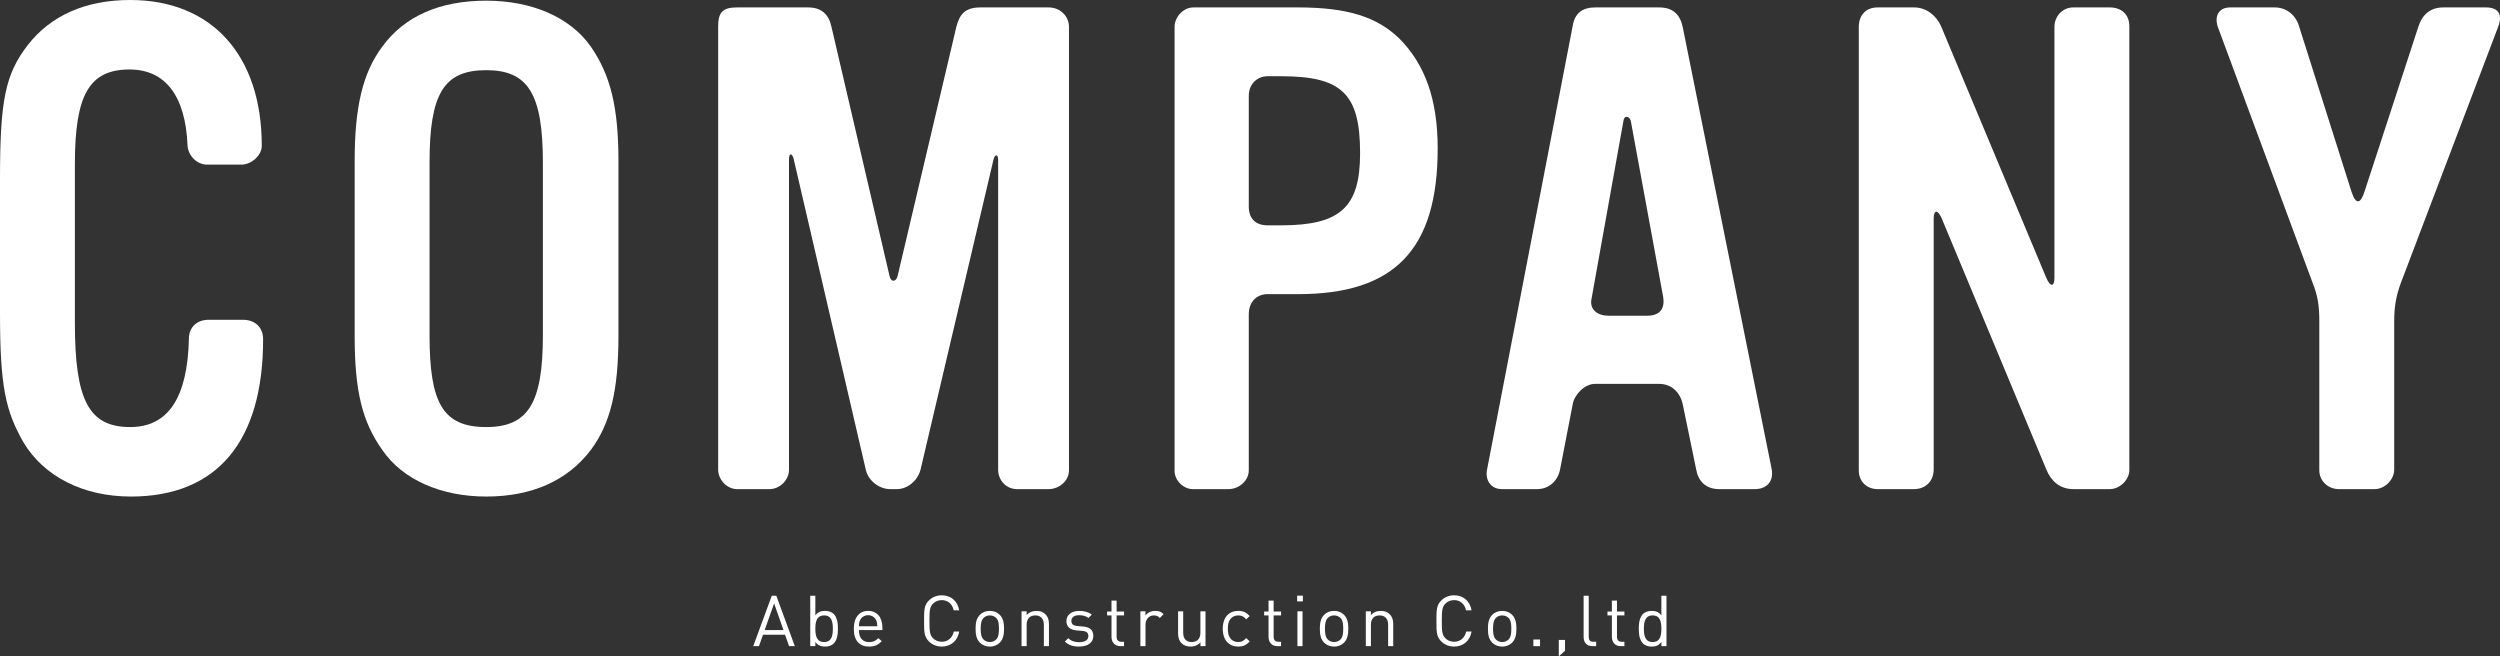
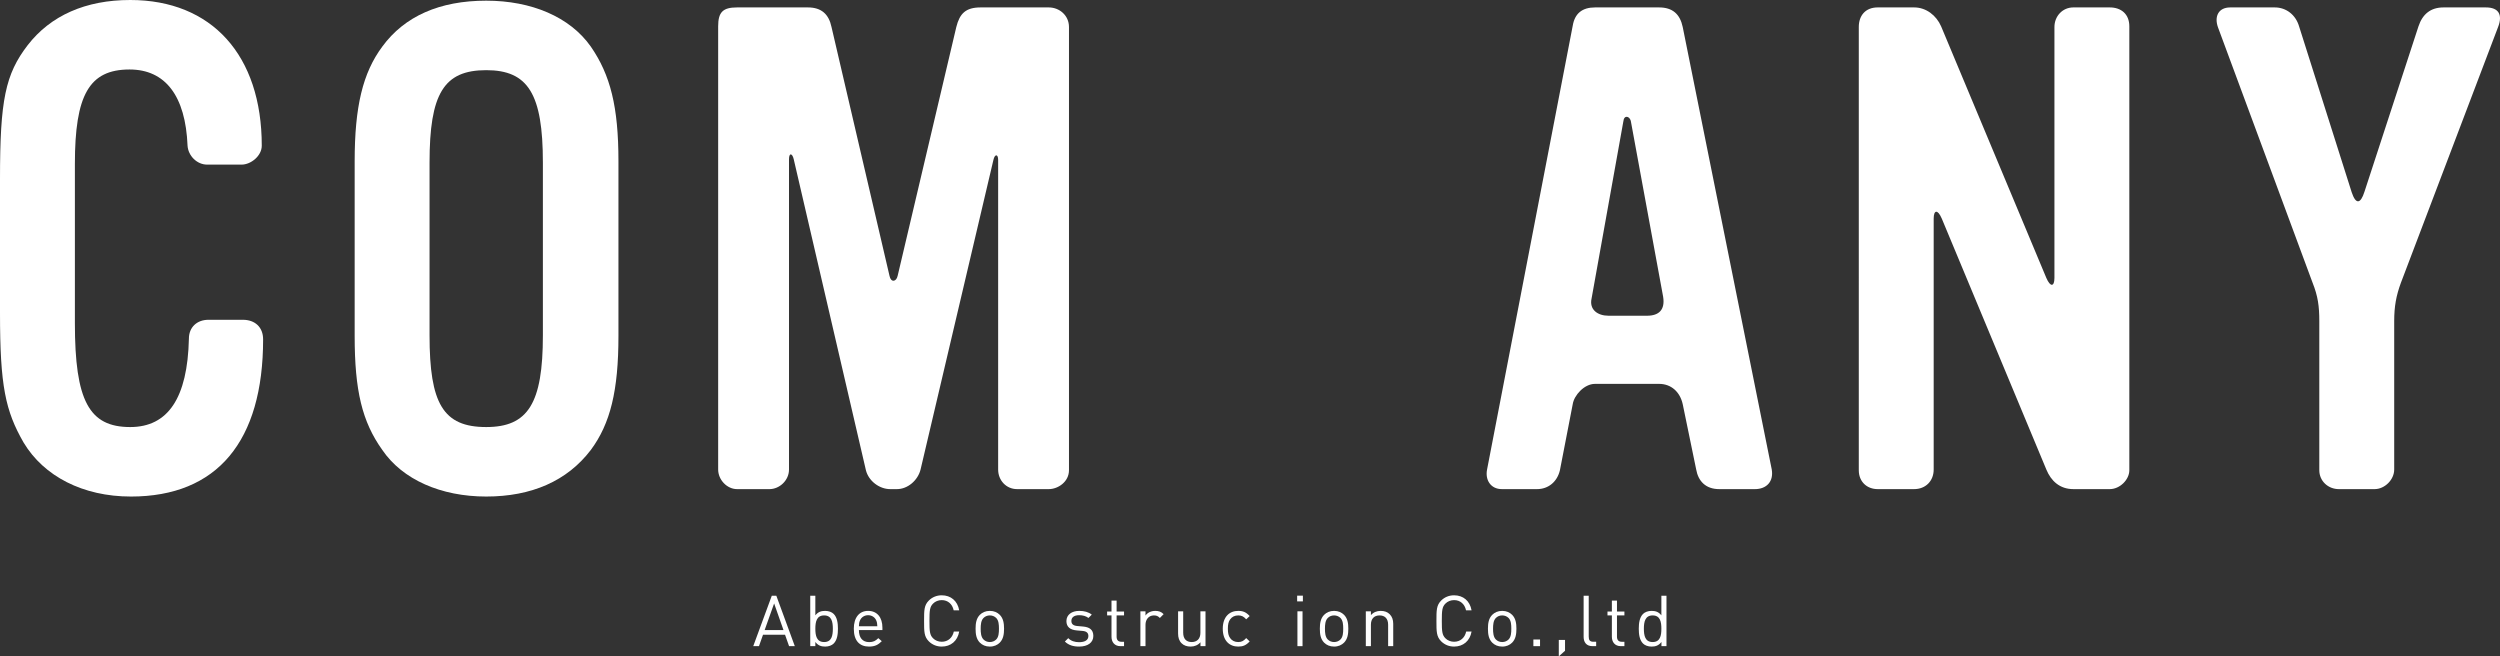
<svg xmlns="http://www.w3.org/2000/svg" id="b" viewBox="0 0 741.119 194.575">
  <rect x="0" y="0" width="741.119" height="194.575" fill="#333333" stroke="none" />
  <defs>
    <style>.d{fill:#fff;stroke-width:0px;}</style>
  </defs>
  <g id="c">
    <path class="d" d="m233.919,191.551l-1.196-3.381h-6.53l-1.196,3.381h-1.701l5.501-14.949h1.344l5.479,14.949h-1.7Zm-4.431-12.66l-2.812,7.895h5.584l-2.771-7.895Z" />
    <path class="d" d="m247.145,190.774c-.545.547-1.469.903-2.52.903-1.133,0-2.078-.272-2.918-1.364v1.238h-1.512v-14.949h1.512v5.816c.84-1.071,1.785-1.323,2.918-1.323,1.051,0,1.975.356,2.52.903,1.051,1.049,1.26,2.771,1.26,4.388s-.209,3.339-1.26,4.388Zm-2.834-8.335c-2.246,0-2.604,1.932-2.604,3.947s.357,3.947,2.604,3.947,2.582-1.932,2.582-3.947-.336-3.947-2.582-3.947Z" />
    <path class="d" d="m254.621,186.786c0,2.268,1.07,3.568,3.044,3.568,1.196,0,1.89-.356,2.708-1.176l1.029.903c-1.05,1.05-2.016,1.596-3.779,1.596-2.729,0-4.514-1.638-4.514-5.291,0-3.339,1.616-5.291,4.24-5.291,2.667,0,4.242,1.932,4.242,4.997v.693h-6.971Zm5.144-2.855c-.399-.945-1.323-1.555-2.415-1.555s-2.016.609-2.414,1.555c-.23.566-.273.881-.314,1.721h5.459c-.043-.84-.084-1.154-.315-1.721Z" />
    <path class="d" d="m279.168,191.677c-1.469,0-2.812-.546-3.82-1.554-1.407-1.406-1.407-2.877-1.407-6.047s0-4.641,1.407-6.047c1.008-1.008,2.352-1.554,3.82-1.554,2.688,0,4.683,1.638,5.187,4.451h-1.638c-.398-1.827-1.68-3.023-3.549-3.023-.986,0-1.932.378-2.582,1.05-.945.966-1.05,1.994-1.05,5.123s.104,4.157,1.05,5.123c.65.672,1.596,1.05,2.582,1.05,1.869,0,3.191-1.196,3.591-3.023h1.596c-.483,2.813-2.52,4.451-5.187,4.451Z" />
    <path class="d" d="m296.39,190.501c-.714.714-1.7,1.176-2.96,1.176s-2.247-.462-2.961-1.176c-1.05-1.071-1.26-2.52-1.26-4.115s.21-3.044,1.26-4.115c.714-.714,1.701-1.176,2.961-1.176s2.246.462,2.96,1.176c1.05,1.071,1.26,2.52,1.26,4.115s-.21,3.044-1.26,4.115Zm-1.071-7.307c-.482-.483-1.154-.756-1.889-.756-.735,0-1.387.272-1.869.756-.756.756-.84,2.036-.84,3.191s.084,2.436.84,3.191c.482.483,1.134.756,1.869.756.734,0,1.406-.272,1.889-.756.756-.756.819-2.036.819-3.191s-.063-2.436-.819-3.191Z" />
-     <path class="d" d="m309.449,191.551v-6.361c0-1.827-.986-2.751-2.54-2.751s-2.562.944-2.562,2.751v6.361h-1.512v-10.33h1.512v1.134c.734-.84,1.742-1.26,2.897-1.26,1.112,0,2.016.336,2.646.966.734.714,1.07,1.68,1.07,2.877v6.613h-1.512Z" />
    <path class="d" d="m319.916,191.677c-1.742,0-3.107-.399-4.24-1.491l1.008-1.008c.818.861,1.932,1.197,3.212,1.197,1.7,0,2.751-.609,2.751-1.826,0-.903-.525-1.407-1.723-1.512l-1.7-.147c-2.016-.168-3.087-1.071-3.087-2.771,0-1.89,1.596-3.023,3.801-3.023,1.47,0,2.793.356,3.717,1.112l-.987.987c-.735-.567-1.68-.819-2.751-.819-1.512,0-2.309.651-2.309,1.701,0,.882.504,1.406,1.805,1.512l1.659.146c1.806.168,3.044.861,3.044,2.793,0,1.994-1.7,3.149-4.199,3.149Z" />
    <path class="d" d="m332.149,191.551c-1.764,0-2.646-1.238-2.646-2.771v-6.341h-1.302v-1.155h1.302v-3.232h1.512v3.232h2.205v1.155h-2.205v6.299c0,.944.441,1.512,1.406,1.512h.799v1.302h-1.071Z" />
    <path class="d" d="m343.842,183.195c-.567-.567-.987-.756-1.785-.756-1.512,0-2.478,1.196-2.478,2.771v6.341h-1.512v-10.33h1.512v1.26c.567-.861,1.7-1.386,2.897-1.386.986,0,1.742.231,2.478.966l-1.112,1.134Z" />
    <path class="d" d="m355.877,191.551v-1.154c-.734.84-1.764,1.28-2.918,1.28-1.113,0-2.037-.336-2.666-.966-.735-.714-1.051-1.701-1.051-2.897v-6.593h1.512v6.361c0,1.827.967,2.751,2.52,2.751,1.555,0,2.583-.944,2.583-2.751v-6.361h1.512v10.33h-1.491Z" />
    <path class="d" d="m367.062,191.677c-2.604,0-4.576-1.764-4.576-5.291s1.973-5.291,4.576-5.291c1.428,0,2.331.378,3.402,1.532l-1.029.967c-.777-.861-1.386-1.155-2.373-1.155-1.008,0-1.848.399-2.393,1.176-.483.672-.672,1.47-.672,2.771s.188,2.1.672,2.771c.545.776,1.385,1.176,2.393,1.176.987,0,1.596-.315,2.373-1.176l1.029.987c-1.071,1.154-1.975,1.532-3.402,1.532Z" />
-     <path class="d" d="m378.701,191.551c-1.764,0-2.646-1.238-2.646-2.771v-6.341h-1.302v-1.155h1.302v-3.232h1.512v3.232h2.204v1.155h-2.204v6.299c0,.944.44,1.512,1.407,1.512h.797v1.302h-1.07Z" />
    <path class="d" d="m384.535,178.282v-1.701h1.701v1.701h-1.701Zm.084,13.27v-10.33h1.512v10.33h-1.512Z" />
    <path class="d" d="m398.446,190.501c-.714.714-1.7,1.176-2.96,1.176s-2.247-.462-2.961-1.176c-1.05-1.071-1.26-2.52-1.26-4.115s.21-3.044,1.26-4.115c.714-.714,1.701-1.176,2.961-1.176s2.246.462,2.96,1.176c1.05,1.071,1.26,2.52,1.26,4.115s-.21,3.044-1.26,4.115Zm-1.071-7.307c-.482-.483-1.154-.756-1.889-.756-.735,0-1.387.272-1.869.756-.756.756-.84,2.036-.84,3.191s.084,2.436.84,3.191c.482.483,1.134.756,1.869.756.734,0,1.406-.272,1.889-.756.756-.756.819-2.036.819-3.191s-.063-2.436-.819-3.191Z" />
    <path class="d" d="m411.506,191.551v-6.361c0-1.827-.987-2.751-2.541-2.751s-2.562.944-2.562,2.751v6.361h-1.512v-10.33h1.512v1.134c.735-.84,1.743-1.26,2.897-1.26,1.113,0,2.016.336,2.646.966.735.714,1.071,1.68,1.071,2.877v6.613h-1.512Z" />
    <path class="d" d="m431.057,191.677c-1.471,0-2.814-.546-3.822-1.554-1.406-1.406-1.406-2.877-1.406-6.047s0-4.641,1.406-6.047c1.008-1.008,2.352-1.554,3.822-1.554,2.688,0,4.682,1.638,5.186,4.451h-1.638c-.399-1.827-1.68-3.023-3.548-3.023-.987,0-1.932.378-2.583,1.05-.944.966-1.05,1.994-1.05,5.123s.105,4.157,1.05,5.123c.651.672,1.596,1.05,2.583,1.05,1.868,0,3.191-1.196,3.59-3.023h1.596c-.482,2.813-2.52,4.451-5.186,4.451Z" />
    <path class="d" d="m448.278,190.501c-.714.714-1.7,1.176-2.96,1.176s-2.247-.462-2.961-1.176c-1.05-1.071-1.26-2.52-1.26-4.115s.21-3.044,1.26-4.115c.714-.714,1.701-1.176,2.961-1.176s2.246.462,2.96,1.176c1.05,1.071,1.26,2.52,1.26,4.115s-.21,3.044-1.26,4.115Zm-1.071-7.307c-.482-.483-1.154-.756-1.889-.756-.735,0-1.387.272-1.869.756-.756.756-.84,2.036-.84,3.191s.084,2.436.84,3.191c.482.483,1.134.756,1.869.756.734,0,1.406-.272,1.889-.756.756-.756.819-2.036.819-3.191s-.063-2.436-.819-3.191Z" />
    <path class="d" d="m454.566,191.551v-1.974h1.974v1.974h-1.974Z" />
    <path class="d" d="m462.102,194.575v-4.871h1.848v3.213l-1.848,1.658Z" />
    <path class="d" d="m472.086,191.551c-1.805,0-2.624-1.176-2.624-2.75v-12.199h1.512v12.136c0,1.008.336,1.512,1.386,1.512h.818v1.302h-1.092Z" />
    <path class="d" d="m480.482,191.551c-1.764,0-2.646-1.238-2.646-2.771v-6.341h-1.302v-1.155h1.302v-3.232h1.512v3.232h2.204v1.155h-2.204v6.299c0,.944.44,1.512,1.407,1.512h.797v1.302h-1.07Z" />
    <path class="d" d="m492.531,191.551v-1.238c-.84,1.092-1.806,1.364-2.939,1.364-1.05,0-1.974-.356-2.52-.903-1.05-1.049-1.26-2.771-1.26-4.388s.21-3.339,1.26-4.388c.546-.547,1.47-.903,2.52-.903,1.134,0,2.078.252,2.918,1.323v-5.816h1.512v14.949h-1.49Zm-2.604-9.112c-2.246,0-2.604,1.932-2.604,3.947s.357,3.947,2.604,3.947,2.582-1.932,2.582-3.947-.336-3.947-2.582-3.947Z" />
    <path class="d" d="m38.799,147.198c-14.2,0-25.8-6-31.8-16C1.6,121.799,0,114.398,0,92.799v-39.8C0,29.6,1.6,22,8.2,13.4,15,4.601,25.399,0,38.599,0c24.2,0,39,16.4,39,43.199,0,3-3.2,5.601-6,5.601h-10.2c-3,0-5.6-2.601-5.8-5.601-.6-14.8-6.6-22.6-17.2-22.6-12,0-16.2,7.601-16.2,28v47.199c0,23,4.2,30.8,16.399,30.8,11.2,0,17-8.601,17.4-26.2,0-3.399,2.4-5.6,5.8-5.6h10.2c3.6,0,6,2.2,6,5.8,0,30.199-13.6,46.6-39.199,46.6Z" />
    <path class="d" d="m175.138,133.398c-7,9.199-17.6,13.8-31,13.8s-24.799-5-30.799-13.8c-6-8.4-8.2-17.6-8.2-33.8v-51.799c0-16.2,2.4-26.2,8.2-34C119.939,4.8,130.338.2,144.138.2c13.4,0,24.8,4.8,31,13.6,5.8,8.4,8.2,17.8,8.2,34v51.799c0,16.2-2.4,26-8.2,33.8Zm-14.2-85.199c0-20.399-4.4-27.399-16.8-27.399-12.6,0-16.799,7-16.799,27.399v51.199c0,20.2,4,27.2,16.799,27.2,12.4,0,16.8-7,16.8-27.2v-51.199Z" />
    <path class="d" d="m310.897,144.998h-9.4c-3.2,0-5.6-2.6-5.6-5.8V47.399c0-1.8-1-1.8-1.4,0l-21.6,91.799c-.8,3.2-3.8,5.8-7,5.8h-2c-3.2,0-6.4-2.4-7.2-5.6l-21.4-92.199c-.4-1.8-1.4-2-1.4,0v91.999c0,3.2-2.8,5.8-5.8,5.8h-9.6c-3,0-5.6-2.8-5.6-5.8V7.8c0-4.199,1.4-5.6,5.6-5.6h21c4,0,6.2,2,7,5.8l17.2,73.799c.4,2,2,1.8,2.4,0l17.399-73.799c1-4,2.8-5.8,7.2-5.8h20.2c3.2,0,6,2.4,6,5.8v131.398c0,3.399-3.2,5.6-6,5.6Z" />
-     <path class="d" d="m384.798,87.199h-9c-3.4,0-5.6,2.399-5.6,6v46.199c0,3.199-3,5.6-6,5.6h-10.6c-2.8,0-5.4-2.6-5.4-5.4V8c0-3,2.6-5.8,5.6-5.8h31c14.6,0,23.4,2.8,30,9.2,7.6,7.6,11.4,17.999,11.4,32.6,0,29.999-12.8,43.199-41.399,43.199Zm-5-64.6h-4c-3.2,0-5.6,2.4-5.6,5.8v32.8c0,3.6,2,5.6,5.6,5.6h4c17.6,0,23.4-5.399,23.4-21.399,0-17.6-5.4-22.8-23.4-22.8Z" />
    <path class="d" d="m520.236,144.998h-10.6c-4,0-6.2-2.4-6.8-5.8l-4-19.399c-.8-3.601-3.4-6-7-6h-19c-3.2,0-6.2,3.399-6.6,6l-3.8,19.6c-.8,3.399-3.4,5.6-6.8,5.6h-10.399c-3.4,0-5-2.8-4.4-5.8L466.237,7.601c.6-3.601,2.8-5.4,6.6-5.4h19c4,0,6.2,2,7,5.8l26.399,131.198c.6,3.6-1.6,5.8-5,5.8Zm-36.799-109.198c-.4-1.4-2-1.8-2.2.2l-9.399,52.398c-.8,3.4,1.8,5.2,5,5.2h11.4c3.6,0,5.4-1.8,4.8-5.6l-9.6-52.199Z" />
    <path class="d" d="m625.434,144.998h-10.8c-4,0-6.601-2.4-8-5.8l-31-74.399c-1.199-2.8-2.399-2.6-2.399,0v74.399c0,3.399-2.4,5.8-5.8,5.8h-10.8c-3.2,0-5.601-2.2-5.601-5.6V8c0-3.399,2-5.8,5.601-5.8h10.8c3.6,0,6.6,2.4,8,5.6l31.199,74.6c1.2,2.8,2.399,2.6,2.399,0V8c0-3.2,2.4-5.8,5.601-5.8h10.8c3.399,0,5.8,2,5.8,5.6v131.599c0,2.8-2.8,5.6-5.8,5.6Z" />
    <path class="d" d="m711.754,83.799c-1.4,3.8-2,7-2,11.4v43.999c0,3-2.801,5.8-5.801,5.8h-10.6c-3.2,0-5.8-2.4-5.8-5.6v-44.199c0-4.4-.4-7.4-2-11.4l-27.999-75.599c-1.2-3.2,0-6,3.6-6h13.199c3.4,0,6.2,2.2,7.2,5.6l15.6,49.199c1.2,3.601,2.601,3.601,3.8-.199l16-49c1.2-3.6,3.601-5.6,7.4-5.6h12.6c3.8,0,5,2.2,3.6,5.8l-28.799,75.799Z" />
  </g>
</svg>